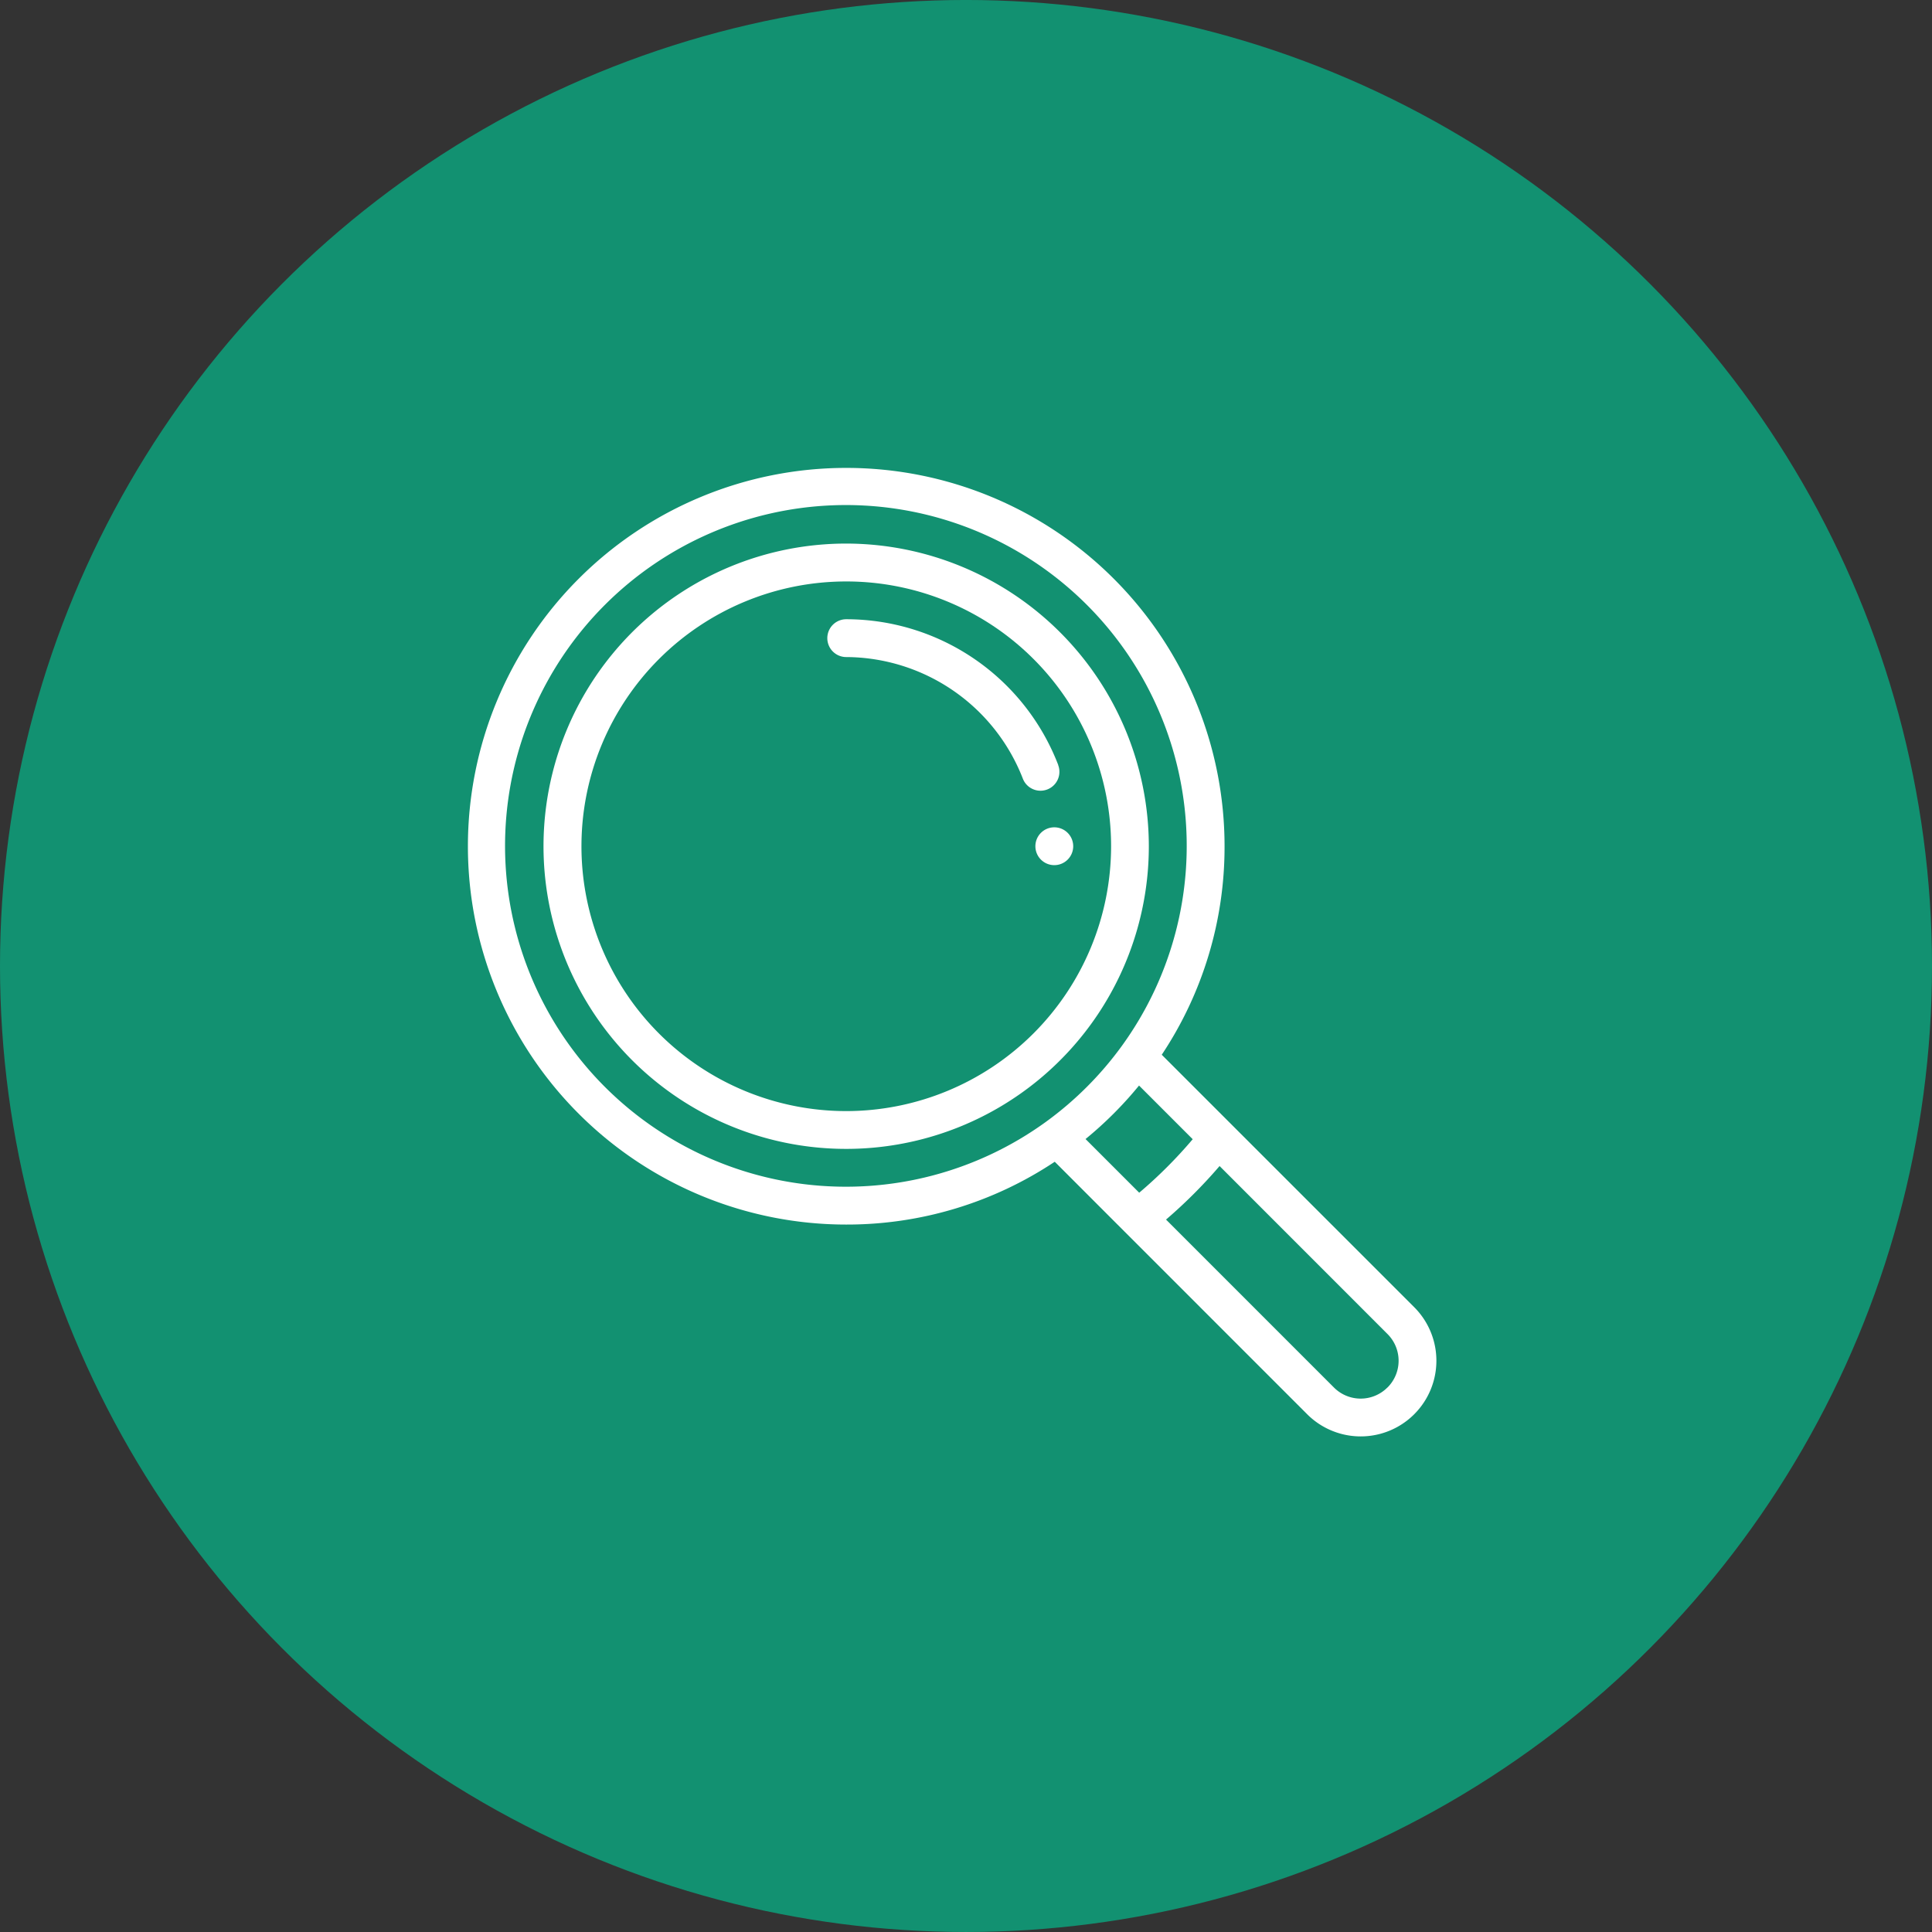
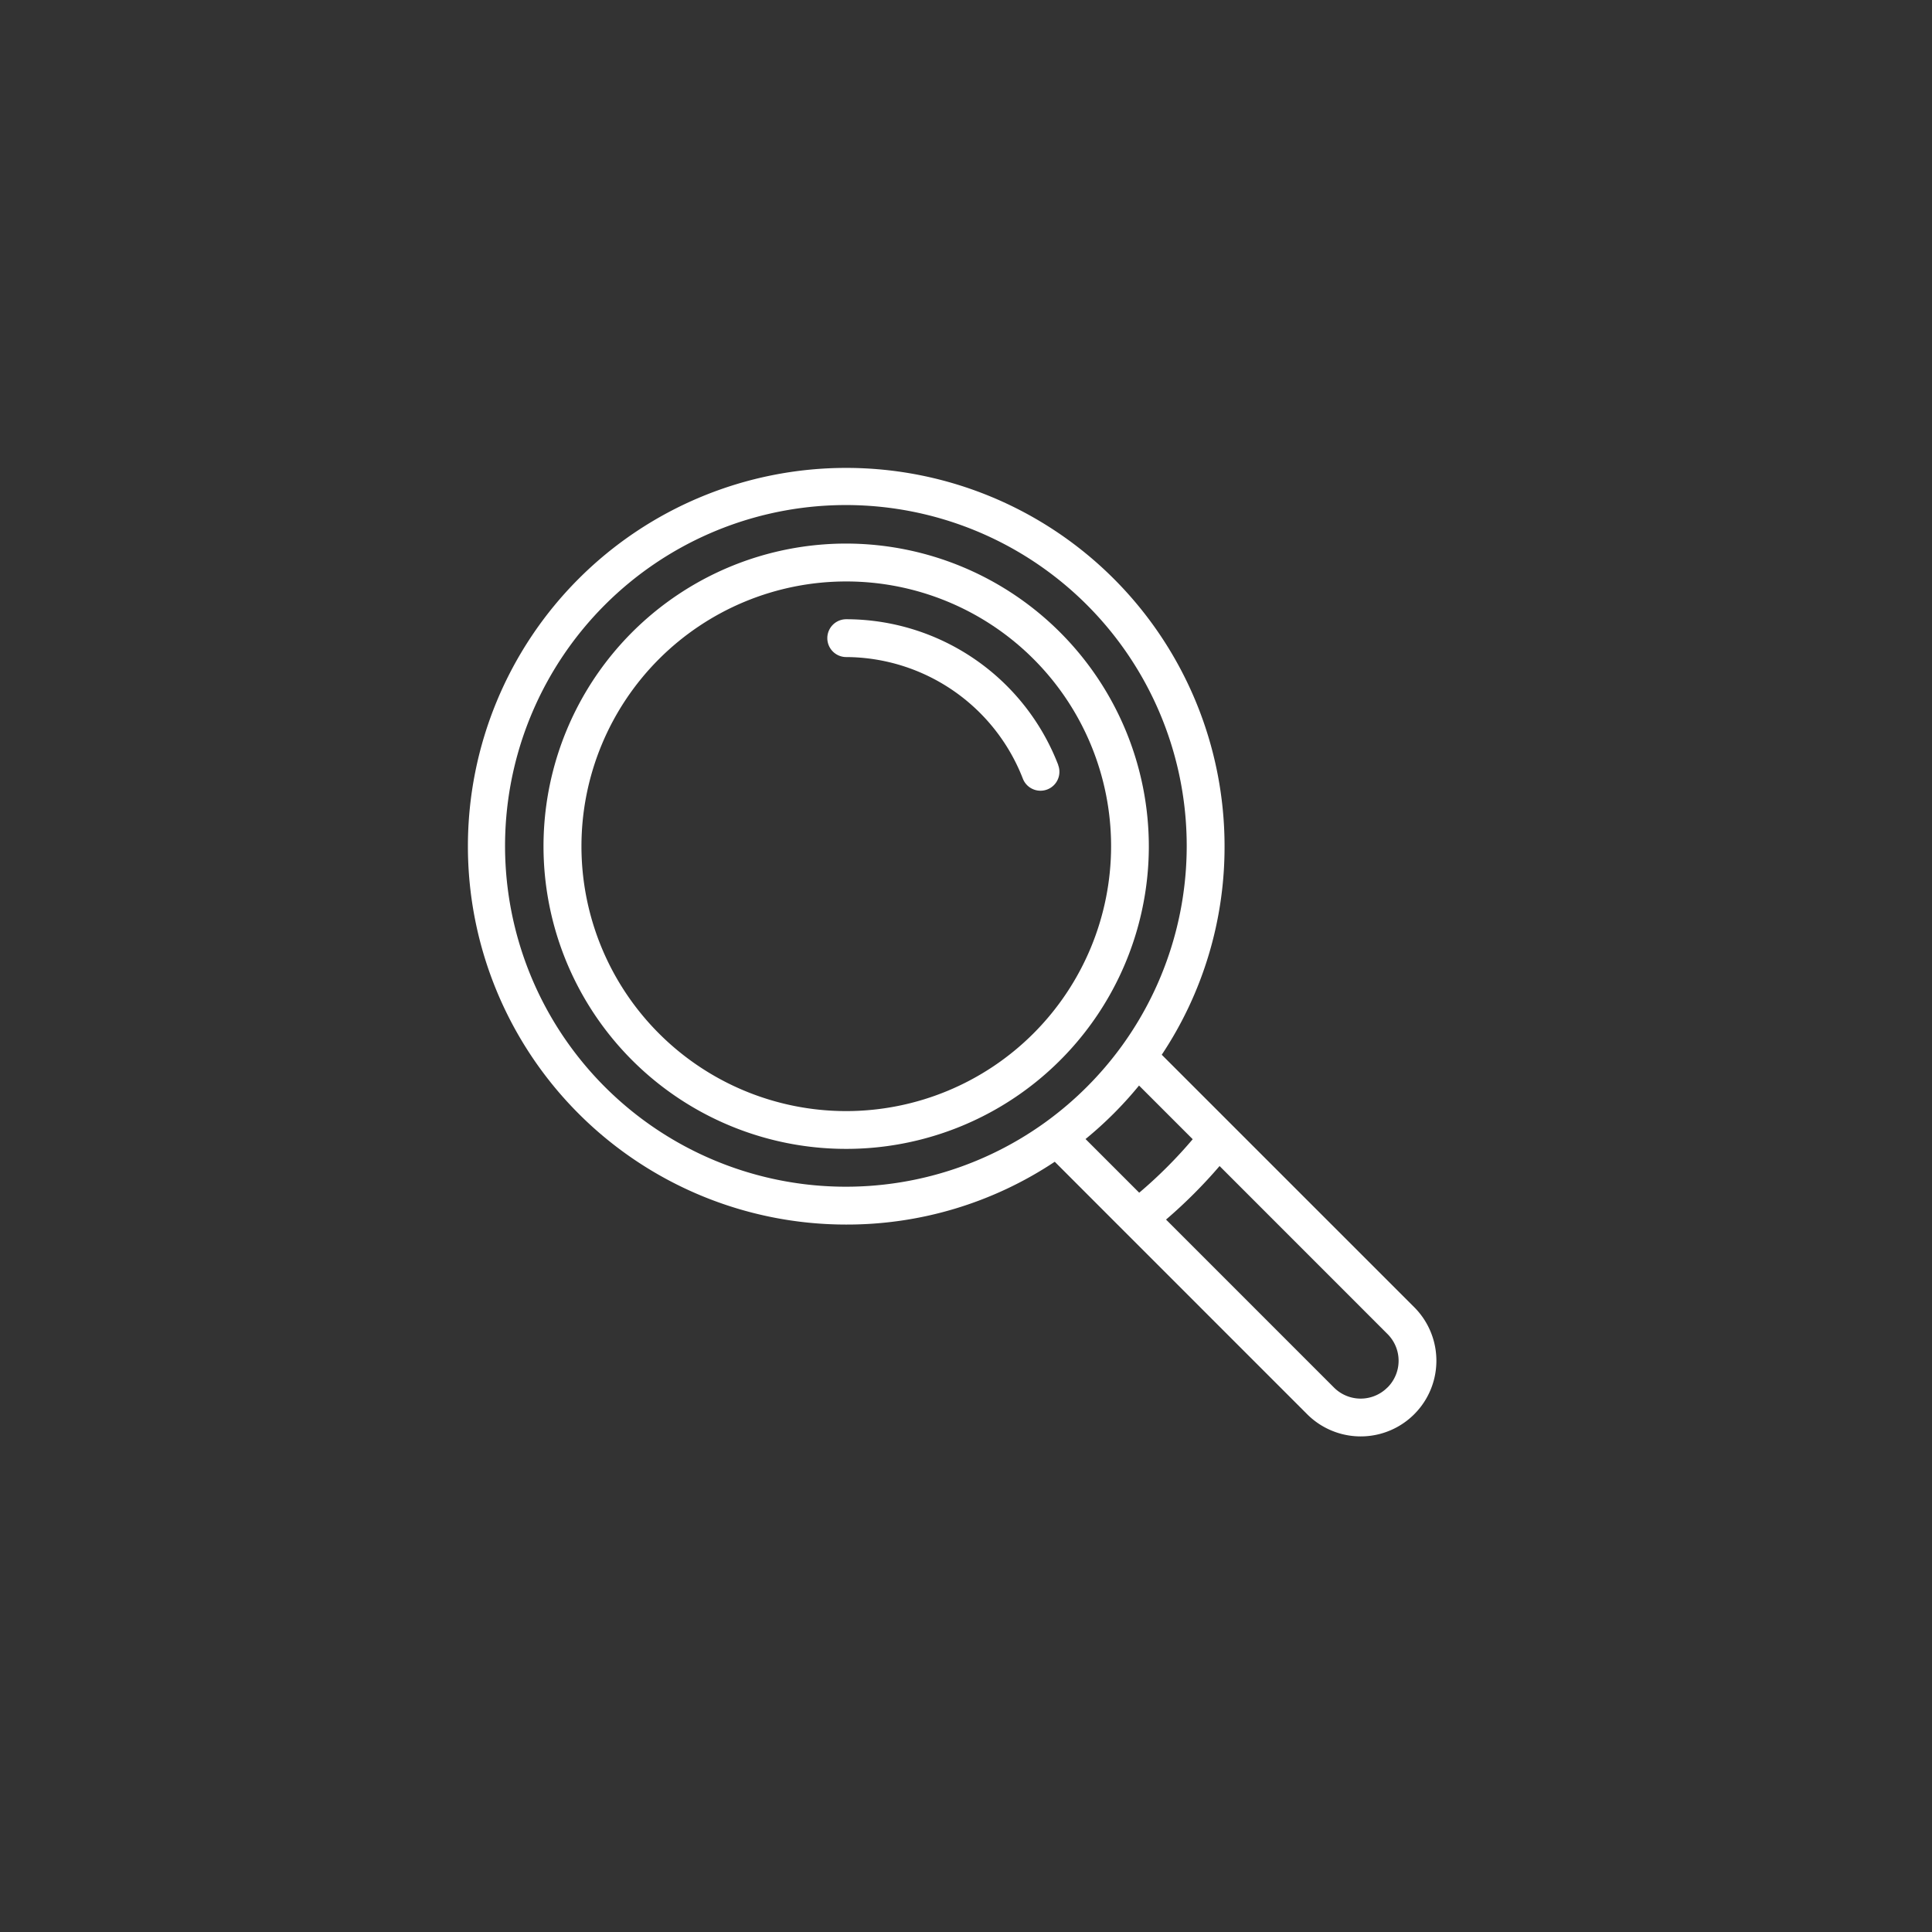
<svg xmlns="http://www.w3.org/2000/svg" width="128" height="128" viewBox="0 0 128 128">
  <rect x="0" y="0" width="128" height="128" fill="#333333" stroke="none" />
  <g id="flow_b02" transform="translate(9856 17853)">
    <g id="グループ_190589" data-name="グループ 190589">
      <g id="flow_b01" transform="translate(-117.329 -16.063)">
-         <circle id="楕円形_633" data-name="楕円形 633" cx="64" cy="64" r="64" transform="translate(-9738.671 -17836.938)" fill="#129171" />
-       </g>
+         </g>
      <g id="loupe_4_" data-name="loupe (4)" transform="translate(-9825 -17822)">
        <g id="グループ_190571" data-name="グループ 190571" transform="translate(37.597 23.812)">
          <g id="グループ_190570" data-name="グループ 190570">
-             <path id="パス_188428" data-name="パス 188428" d="M301.253,190a1.253,1.253,0,1,0,1.253,1.253A1.254,1.254,0,0,0,301.253,190Z" transform="translate(-300 -190)" fill="#fff" />
-           </g>
+             </g>
        </g>
        <g id="グループ_190573" data-name="グループ 190573">
          <g id="グループ_190572" data-name="グループ 190572">
            <path id="パス_188429" data-name="パス 188429" d="M62.7,55.609,45.969,38.88A24.84,24.84,0,0,0,50.13,25.065,25.065,25.065,0,1,0,25.065,50.13,24.841,24.841,0,0,0,38.88,45.969L43.5,50.593l0,0,12.1,12.1A5.012,5.012,0,1,0,62.7,55.609ZM38.291,43.328h0a22.581,22.581,0,1,1,5.037-5.037A22.668,22.668,0,0,1,38.291,43.328Zm2.629,1.136a25.149,25.149,0,0,0,3.544-3.544l3.556,3.556a30.419,30.419,0,0,1-3.544,3.544Zm20,16.461a2.5,2.5,0,0,1-3.544,0L46.253,49.8A32.932,32.932,0,0,0,49.8,46.253L60.925,57.382a2.5,2.5,0,0,1,0,3.543Z" fill="#fff" />
          </g>
        </g>
        <g id="グループ_190575" data-name="グループ 190575" transform="translate(5.013 5.013)">
          <g id="グループ_190574" data-name="グループ 190574">
            <path id="パス_188430" data-name="パス 188430" d="M60.052,40A20.052,20.052,0,1,0,80.1,60.052,20.074,20.074,0,0,0,60.052,40Zm0,37.6A17.545,17.545,0,1,1,77.6,60.052,17.565,17.565,0,0,1,60.052,77.6Z" transform="translate(-40 -40)" fill="#fff" />
          </g>
        </g>
        <g id="グループ_190577" data-name="グループ 190577" transform="translate(23.812 10.026)">
          <g id="グループ_190576" data-name="グループ 190576">
            <path id="パス_188431" data-name="パス 188431" d="M205.3,89.659A15.063,15.063,0,0,0,191.253,80a1.253,1.253,0,1,0,0,2.506,12.618,12.618,0,0,1,11.7,8.052,1.253,1.253,0,1,0,2.34-.9Z" transform="translate(-190 -80)" fill="#fff" />
          </g>
        </g>
      </g>
    </g>
  </g>
</svg>